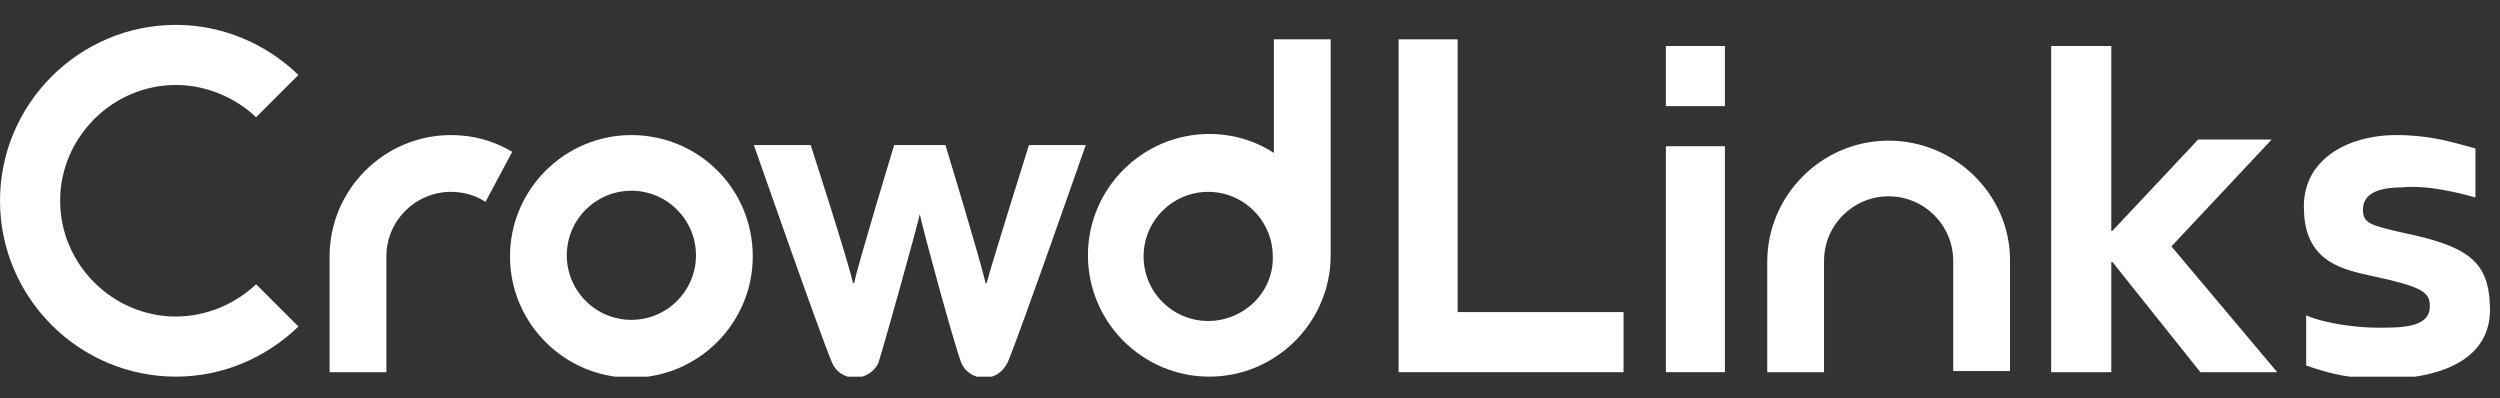
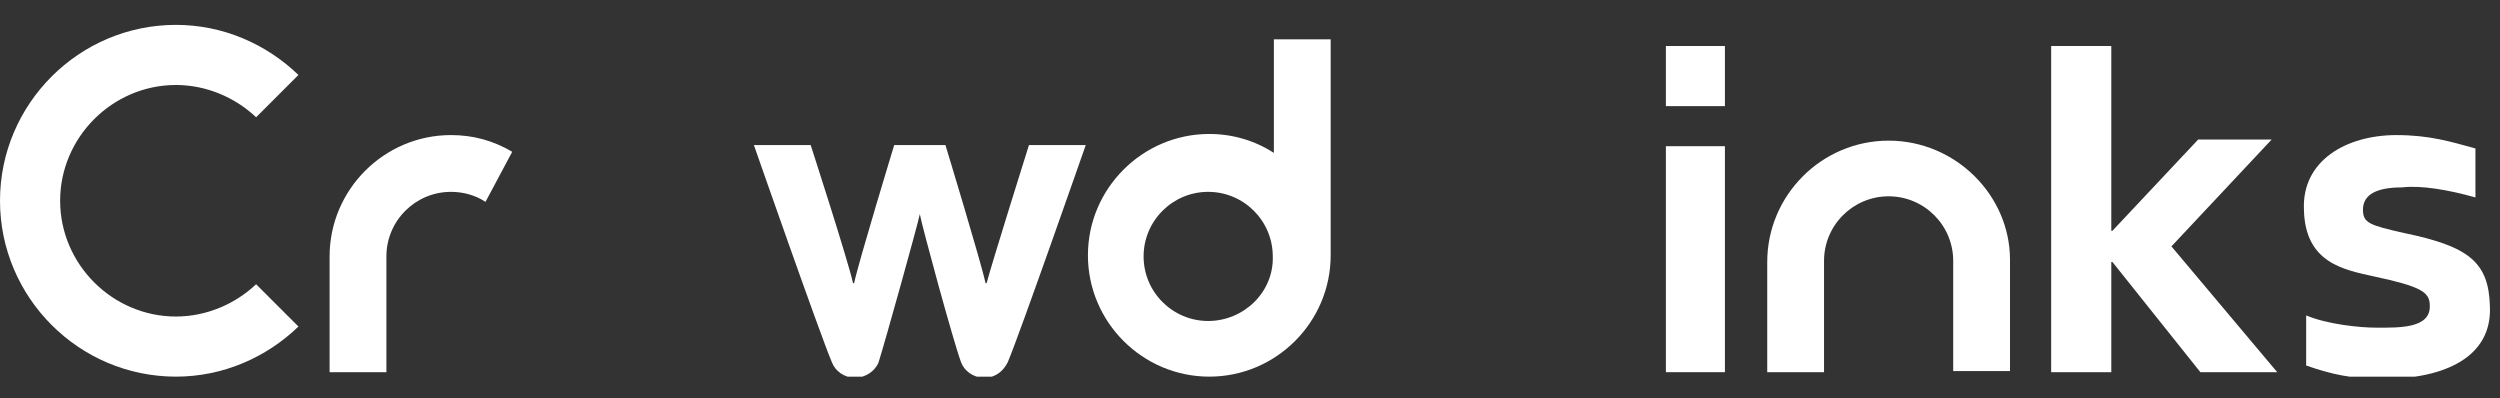
<svg xmlns="http://www.w3.org/2000/svg" width="201" height="32" viewBox="0 0 201 32" fill="none">
  <rect x="0" y="0" width="201" height="32" fill="#333333" stroke="none" />
  <g clip-path="url(#clip0)">
    <path d="M102.42 3.164V12.293C100.898 11.308 99.108 10.771 97.228 10.771C91.856 10.771 87.469 15.156 87.469 20.526C87.469 25.896 91.856 30.282 97.228 30.282C102.599 30.282 106.986 25.896 106.986 20.526V3.164H102.42ZM97.138 25.807C94.273 25.807 91.945 23.48 91.945 20.616C91.945 17.752 94.273 15.425 97.138 15.425C100.003 15.425 102.331 17.752 102.331 20.616C102.42 23.48 100.003 25.807 97.138 25.807Z" fill="white" />
    <path d="M36.259 10.86C30.887 10.86 26.5 15.246 26.5 20.616V29.924H31.066V20.616C31.066 17.752 33.394 15.425 36.259 15.425C37.244 15.425 38.228 15.693 39.034 16.23L41.183 12.203C39.661 11.308 38.05 10.86 36.259 10.86Z" fill="white" />
-     <path d="M50.763 15.335C53.628 15.335 55.956 17.662 55.956 20.526C55.956 23.39 53.628 25.717 50.763 25.717C47.898 25.717 45.57 23.39 45.57 20.526C45.57 17.662 47.898 15.335 50.763 15.335ZM50.763 10.86C45.391 10.86 41.004 15.246 41.004 20.616C41.004 25.986 45.391 30.371 50.763 30.371C56.135 30.371 60.522 25.986 60.522 20.616C60.522 15.156 56.135 10.86 50.763 10.86Z" fill="white" />
    <path d="M73.953 17.215C74.132 18.199 76.639 27.418 77.266 29.118C77.535 29.834 78.251 30.371 79.146 30.371C80.041 30.371 80.668 29.834 81.026 29.118C82.011 26.791 87.293 11.666 87.293 11.666H82.727C82.727 11.666 79.773 21.063 79.325 22.764H79.236C78.877 21.063 76.013 11.666 76.013 11.666H71.894C71.894 11.666 69.029 21.063 68.671 22.764H68.582C68.223 21.063 65.179 11.666 65.179 11.666H60.613C60.613 11.666 65.896 26.791 66.88 29.118C67.149 29.834 67.865 30.371 68.761 30.371C69.566 30.371 70.372 29.834 70.641 29.118C71.178 27.418 73.774 18.11 73.953 17.215Z" fill="white" />
    <path d="M14.146 25.449C9.043 25.449 4.835 21.242 4.835 16.141C4.835 11.039 9.043 6.833 14.146 6.833C16.563 6.833 18.891 7.817 20.592 9.428L23.994 6.027C21.398 3.521 17.906 2 14.146 2C6.357 2 0 8.354 0 16.141C0 23.927 6.357 30.282 14.146 30.282C17.906 30.282 21.398 28.76 23.994 26.254L20.592 22.853C18.891 24.464 16.563 25.449 14.146 25.449Z" fill="white" />
    <path d="M199.025 15.873V11.935C197.055 11.398 195.354 10.861 192.668 10.861C188.639 10.861 185.058 12.919 185.237 16.857C185.326 21.153 188.46 21.69 190.877 22.227C194.638 23.032 195.354 23.48 195.354 24.554C195.443 26.433 192.847 26.344 191.056 26.344C189.713 26.344 187.117 26.075 185.416 25.359V29.387C187.475 30.103 189.087 30.461 191.594 30.461C196.607 30.461 200.368 28.671 200.189 24.643C200.099 21.064 198.487 19.811 193.295 18.736C190.519 18.11 189.982 17.931 189.982 16.857C189.982 15.604 191.146 15.067 193.116 15.067C194.638 14.888 196.786 15.246 199.025 15.873Z" fill="white" />
    <path d="M182.641 11.218H176.732L169.838 18.557H169.749V3.7H164.914V29.924H169.749V21.063H169.838L176.911 29.924H183.089L174.583 19.81L182.641 11.218Z" fill="white" />
    <path d="M138.683 22.047V11.755H133.938V29.923H138.683V23.748V22.047Z" fill="white" />
    <path d="M138.683 6.475V3.7H133.938V8.533H138.683V6.922V6.475Z" fill="white" />
-     <path d="M117.194 25.091V21.063V18.557V3.164H112.449V25.091V29.924H117.194H118.537H120.328H130.534V25.091H117.194Z" fill="white" />
    <path d="M151.845 11.308C146.473 11.308 142.086 15.693 142.086 21.063V29.924H146.652V28.402V27.507V26.523V20.974C146.652 18.11 148.98 15.783 151.845 15.783C154.71 15.783 157.038 18.11 157.038 20.974V28.313V29.834H161.604V27.418V26.433V20.884C161.604 15.693 157.217 11.308 151.845 11.308Z" fill="white" />
  </g>
  <defs>
    <clipPath id="clip0">
      <rect width="200.28" height="28.282" fill="white" transform="translate(0 2)" />
    </clipPath>
  </defs>
</svg>